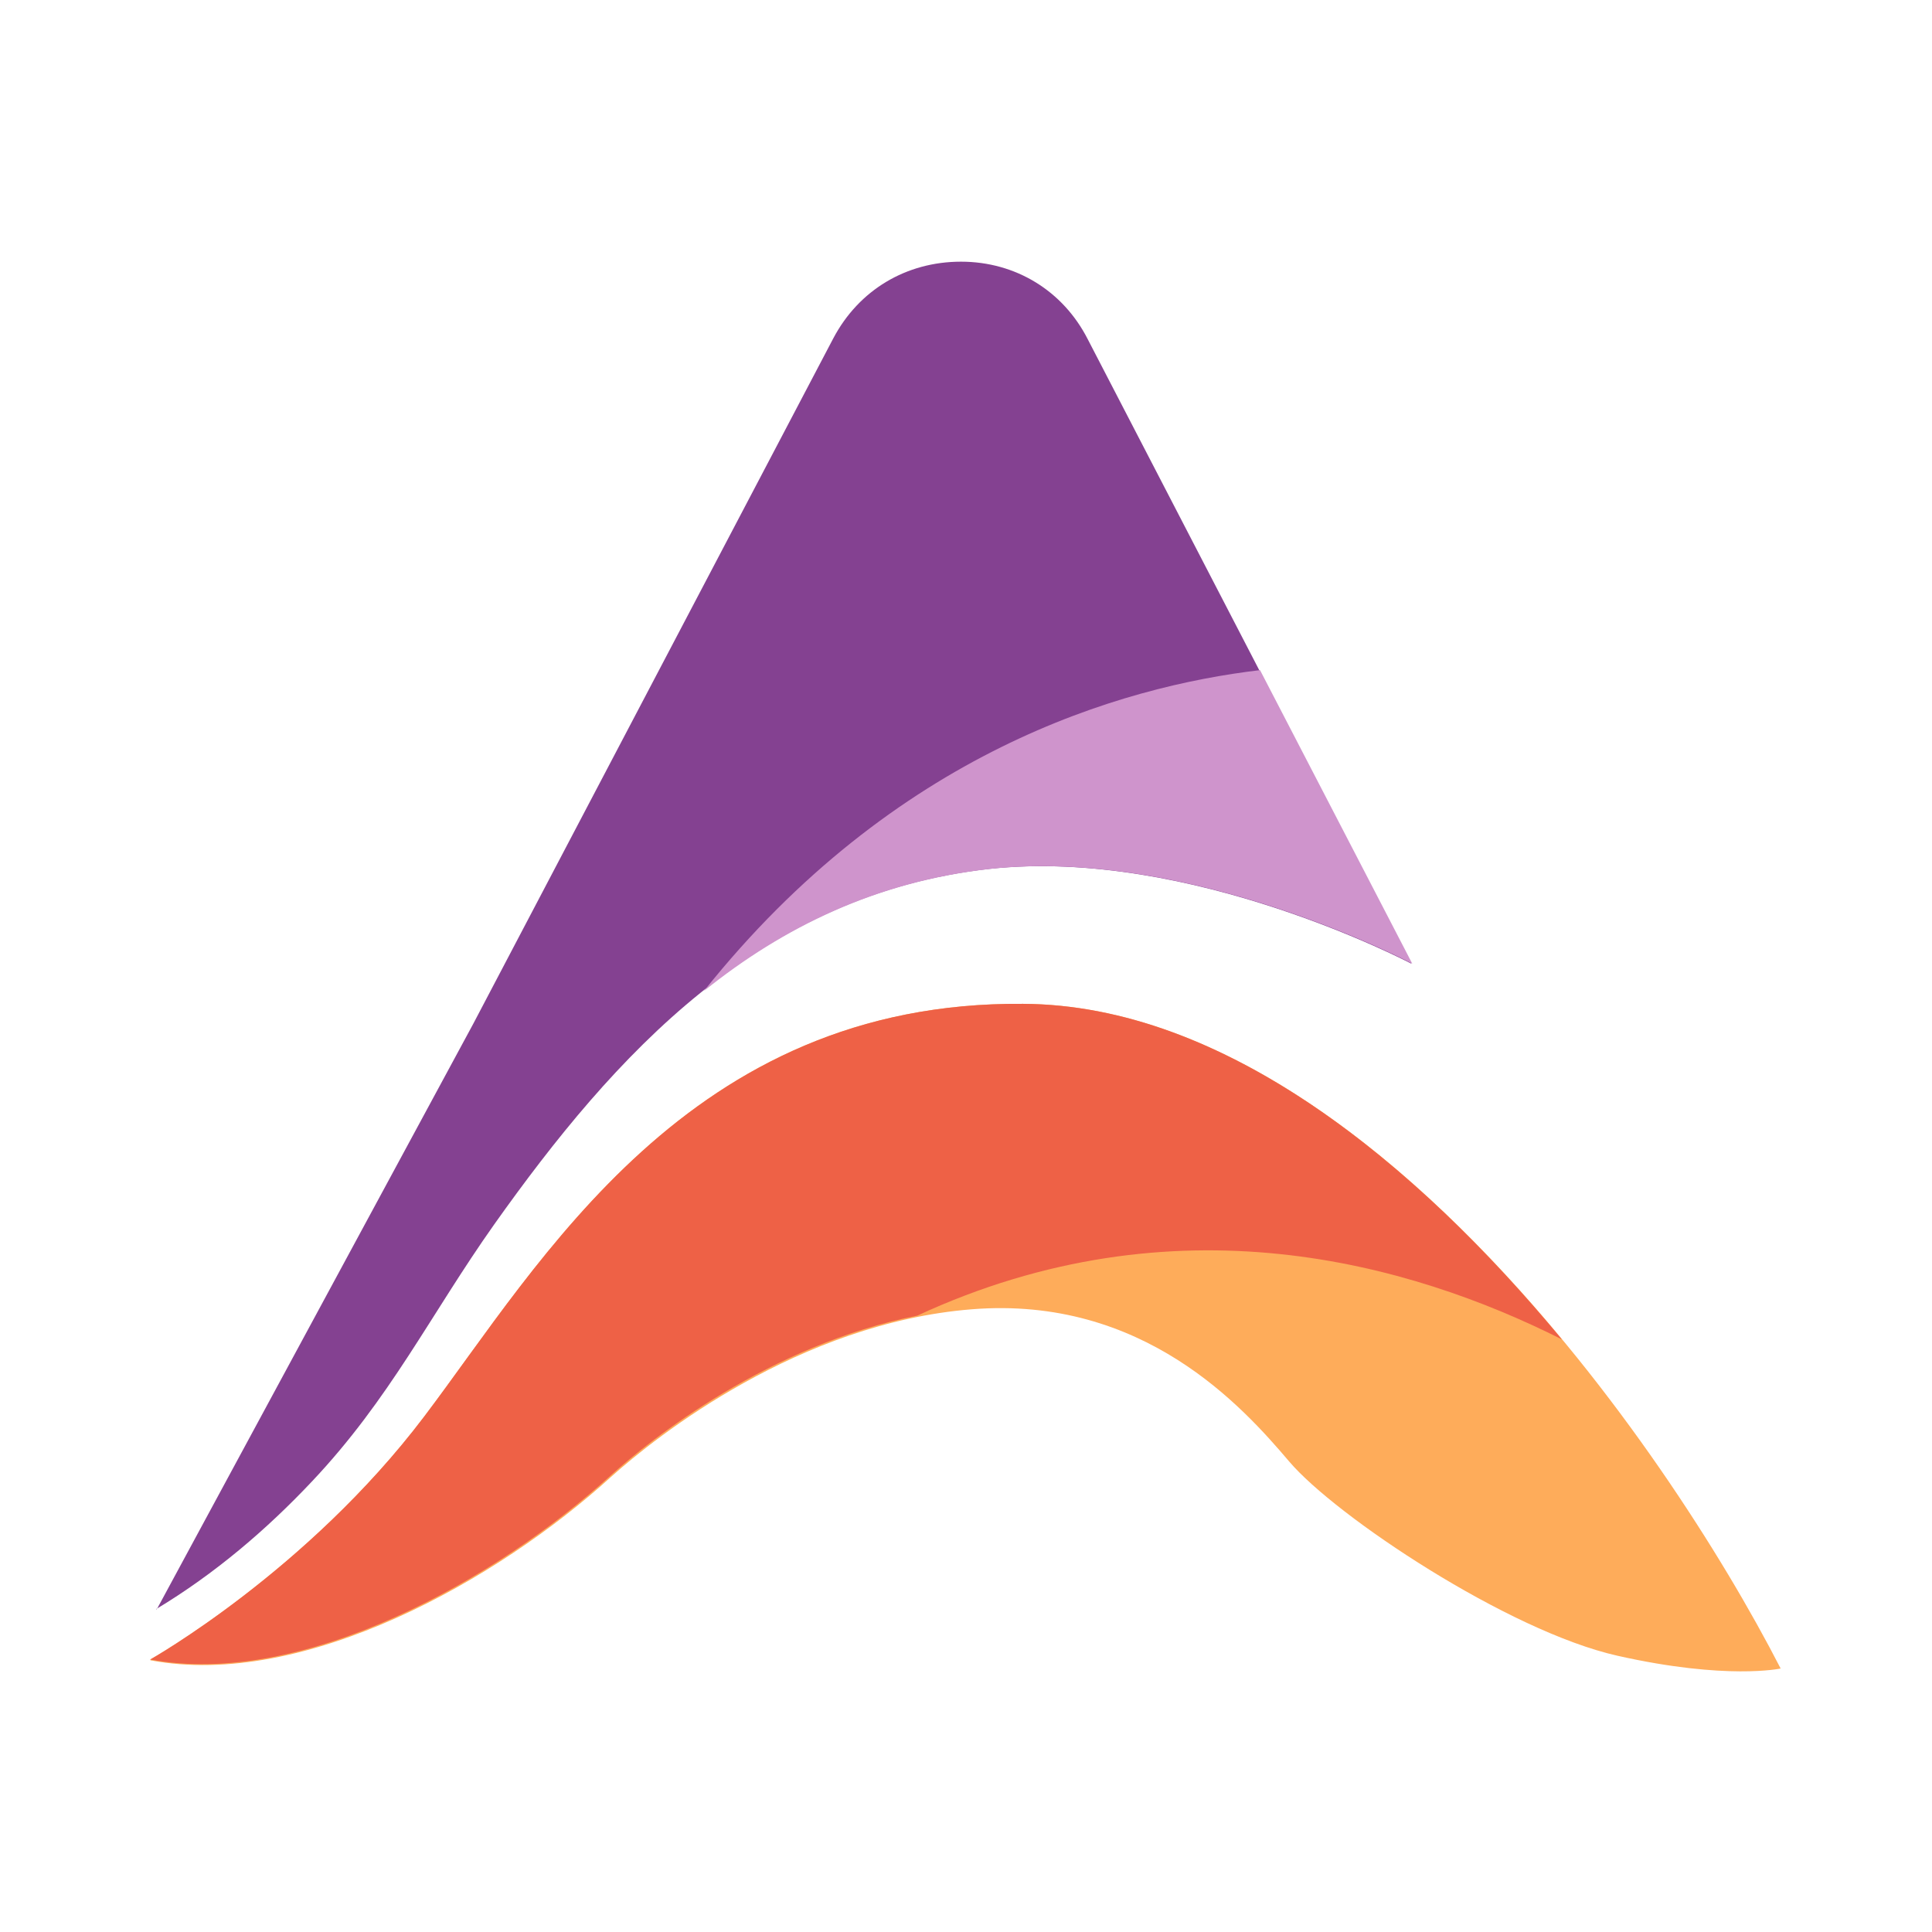
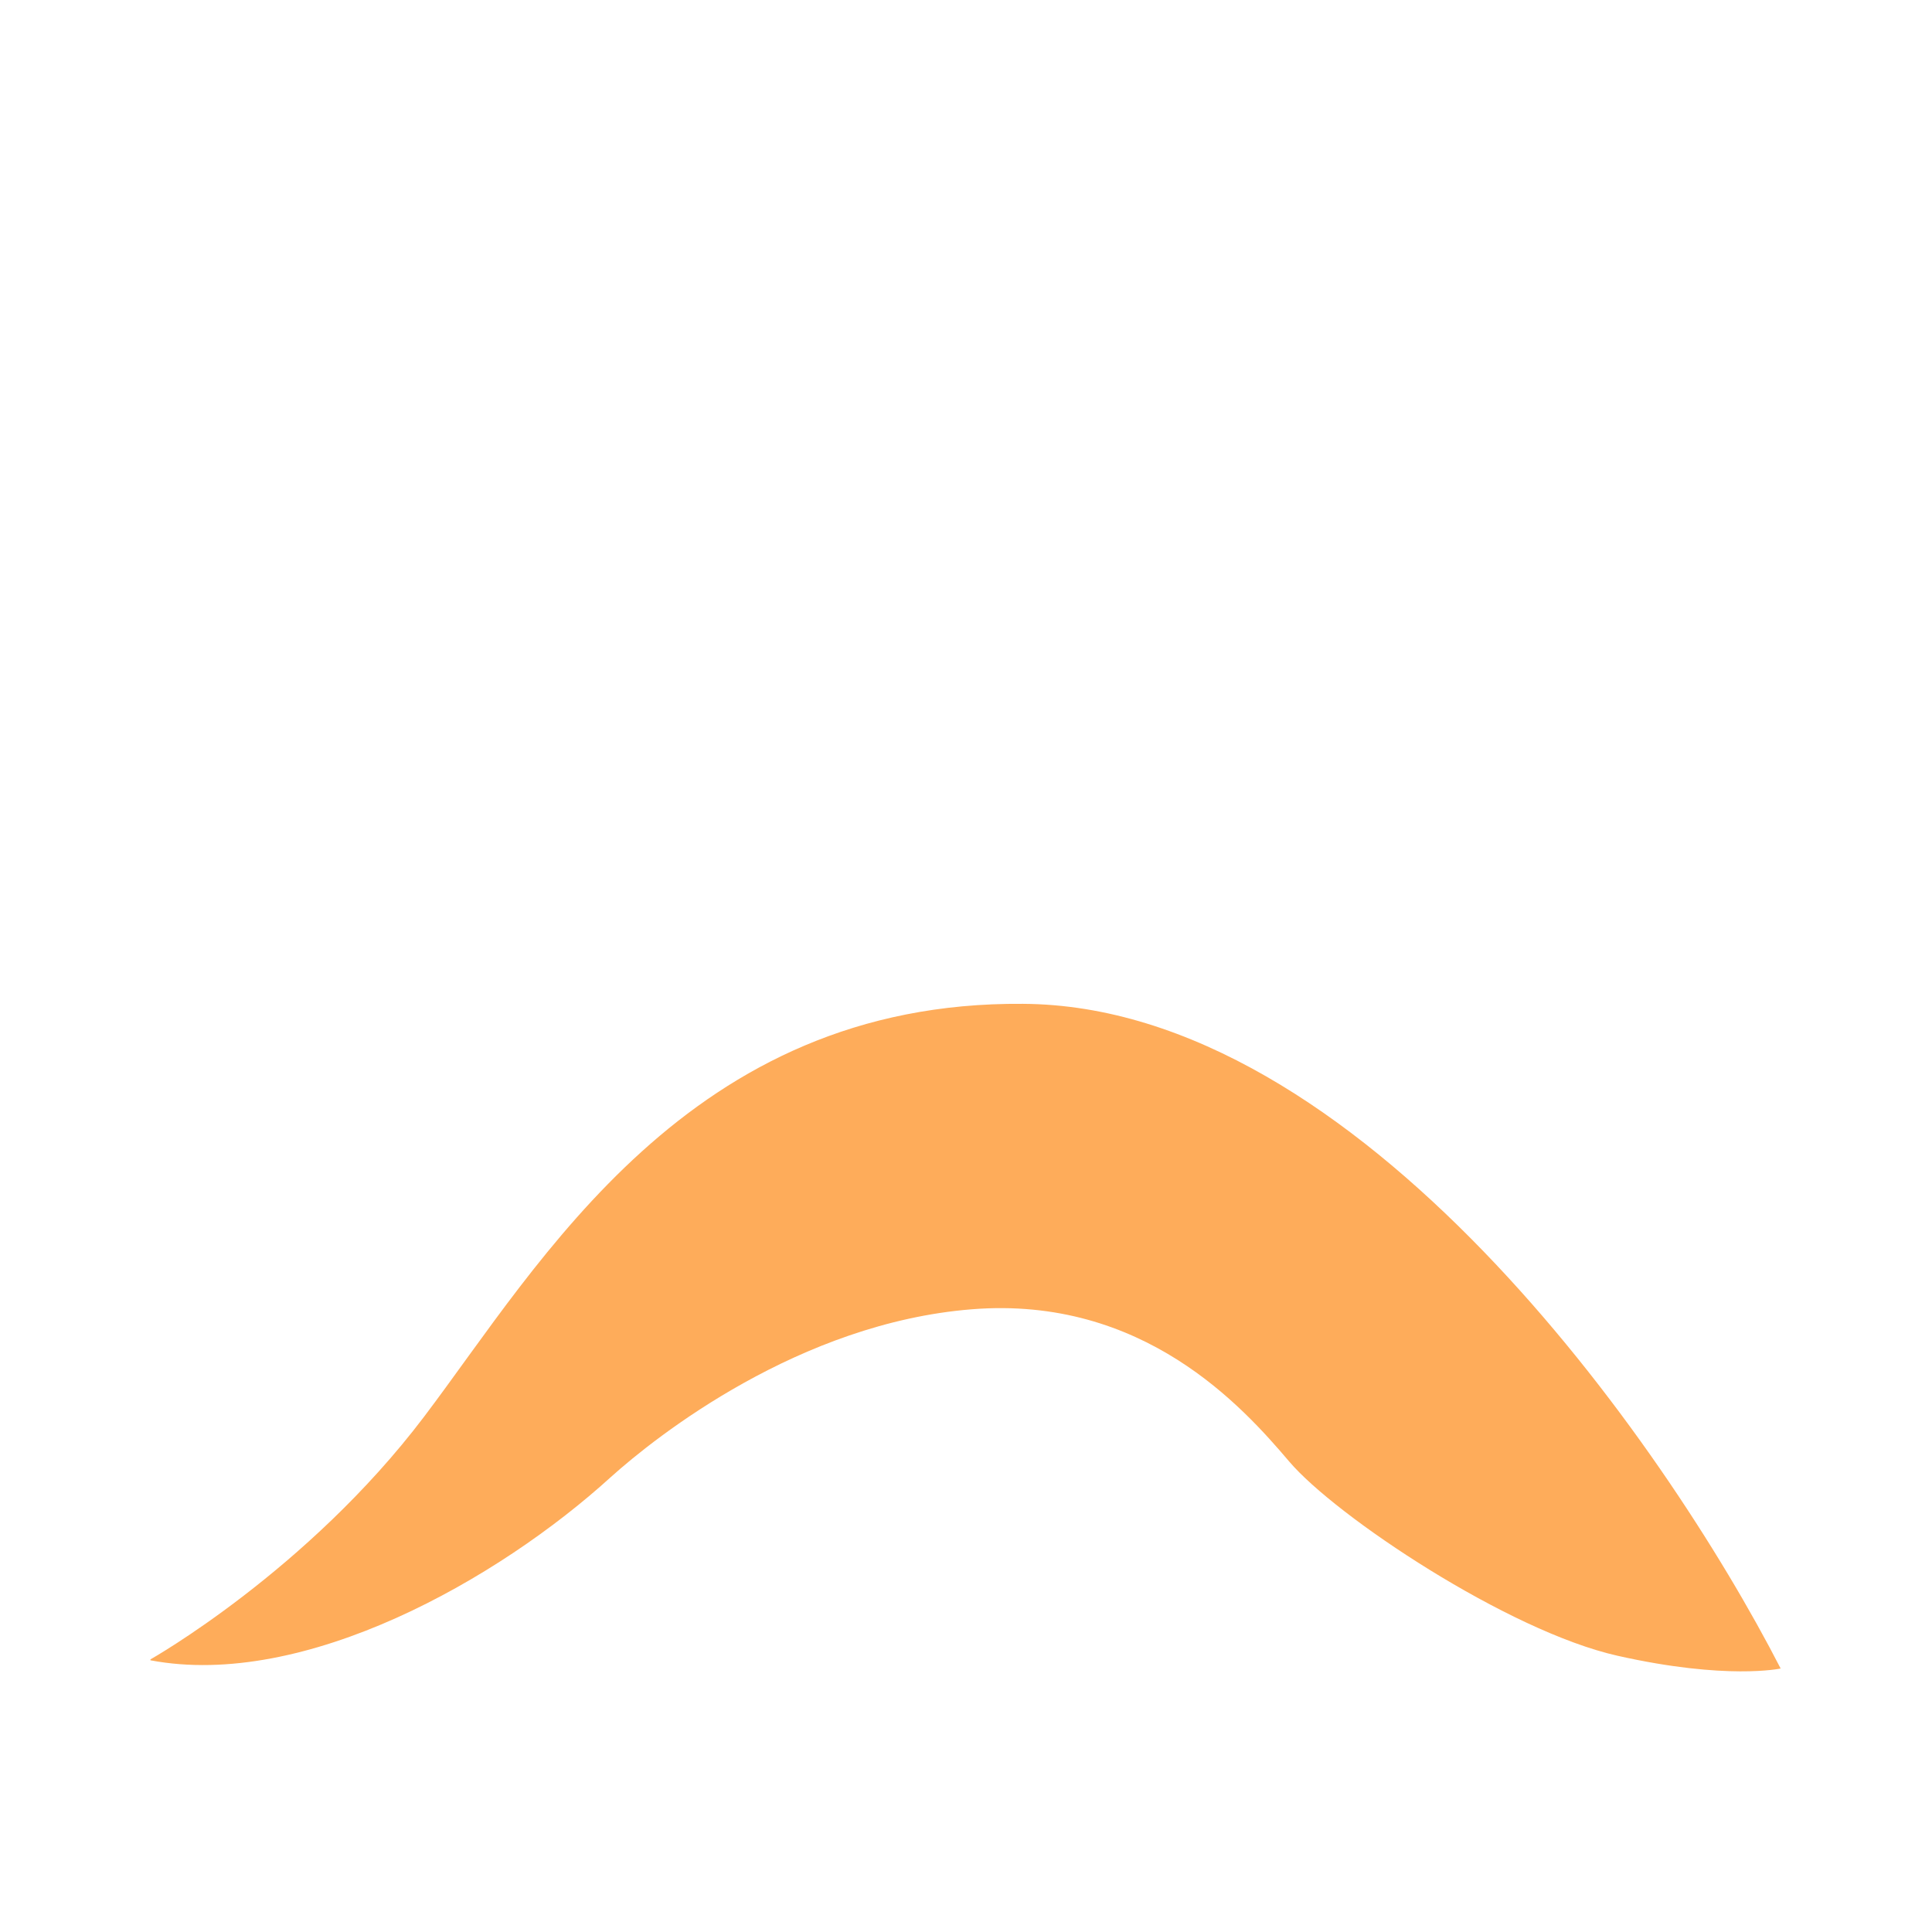
<svg xmlns="http://www.w3.org/2000/svg" xml:space="preserve" width="12.7mm" height="12.7mm" version="1.1" style="shape-rendering:geometricPrecision; text-rendering:geometricPrecision; image-rendering:optimizeQuality; fill-rule:evenodd; clip-rule:evenodd" viewBox="0 0 21.19 21.19">
  <defs>
    <style type="text/css">  .fil4 {fill:none} .fil0 {fill:#844191} .fil1 {fill:#CF94CC} .fil3 {fill:#EE6146} .fil2 {fill:#FEAC5A}  </style>
  </defs>
  <g id="Layer_x0020_1">
    <g id="_2917802052608">
-       <path class="fil0" d="M1.72 17.65l3.47 -6.42 3.95 -7.52c0.28,-0.53 0.8,-0.84 1.4,-0.84 0.6,0 1.12,0.32 1.39,0.85l3.55 6.85c0,0 -2.42,-1.28 -4.63,-1.04 -2.52,0.28 -4.11,2.04 -5.43,3.9 -0.7,0.99 -1.14,1.91 -2,2.82 -0.49,0.52 -1.06,1.01 -1.71,1.4z" />
-       <path class="fil1" d="M13.82 7.35l1.67 3.22c0,0 -2.42,-1.28 -4.63,-1.04 -1.25,0.14 -2.27,0.64 -3.14,1.34 2.09,-2.62 4.57,-3.34 6.1,-3.52z" />
      <path class="fil2" d="M1.65 18.2c0,0 1.72,-0.97 3,-2.66 1.28,-1.69 2.9,-4.56 6.57,-4.53 3.67,0.02 7.02,4.78 8.31,7.29 0,0 -0.59,0.13 -1.79,-0.14 -1.2,-0.27 -3.09,-1.53 -3.6,-2.13 -0.51,-0.6 -1.6,-1.82 -3.48,-1.67 -1.89,0.15 -3.46,1.39 -3.96,1.84 -1.23,1.12 -3.36,2.33 -5.05,2.01z" />
-       <path class="fil3" d="M1.65 18.2c0,0 1.72,-0.97 3,-2.66 1.28,-1.69 2.9,-4.56 6.57,-4.53 2.21,0.01 4.31,1.75 5.91,3.68 -1.67,-0.84 -4.24,-1.57 -7.07,-0.26 -1.62,0.32 -2.92,1.35 -3.37,1.76 -1.23,1.12 -3.36,2.33 -5.05,2.01z" />
    </g>
-     <rect class="fil4" width="21.19" height="21.19" />
  </g>
</svg>